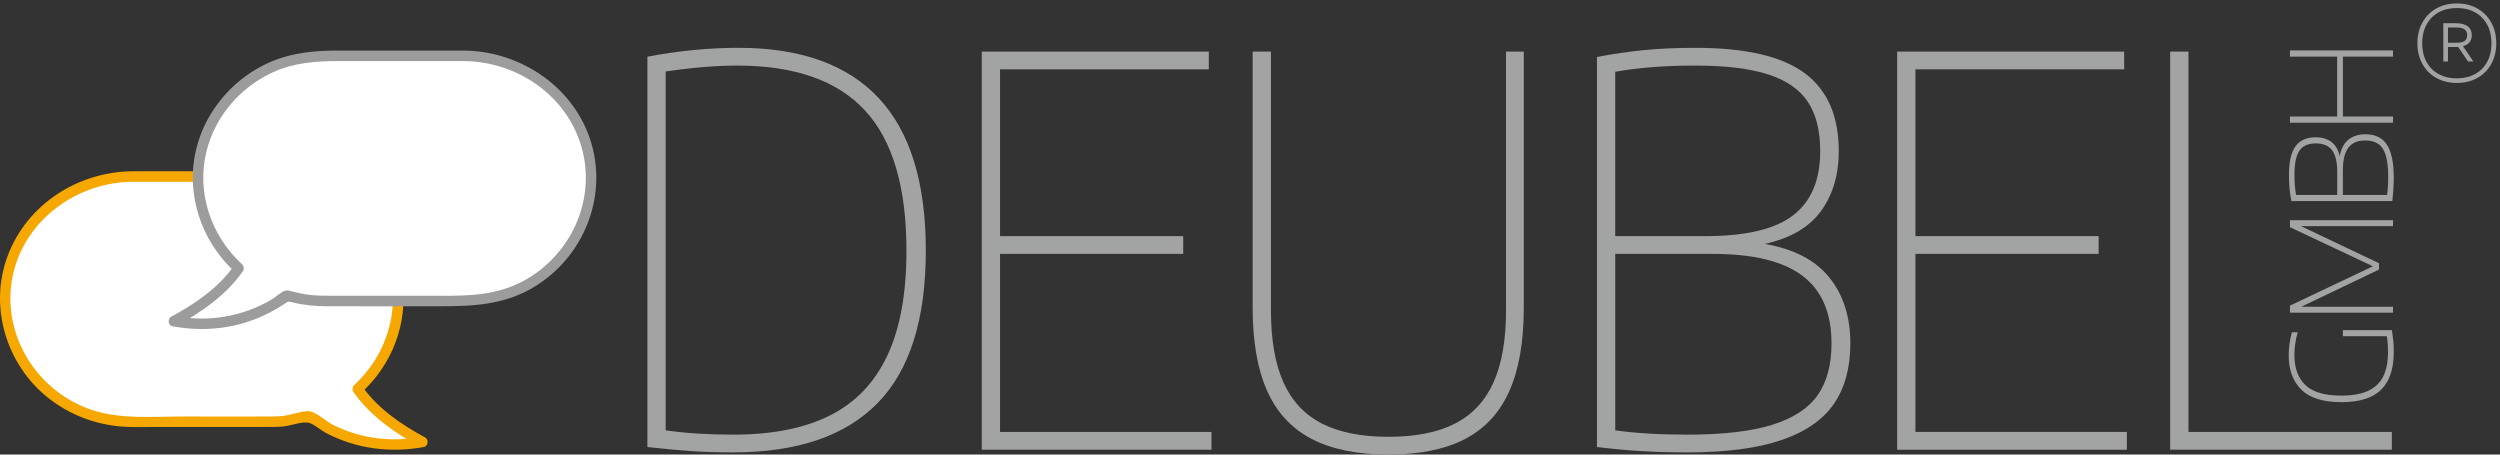
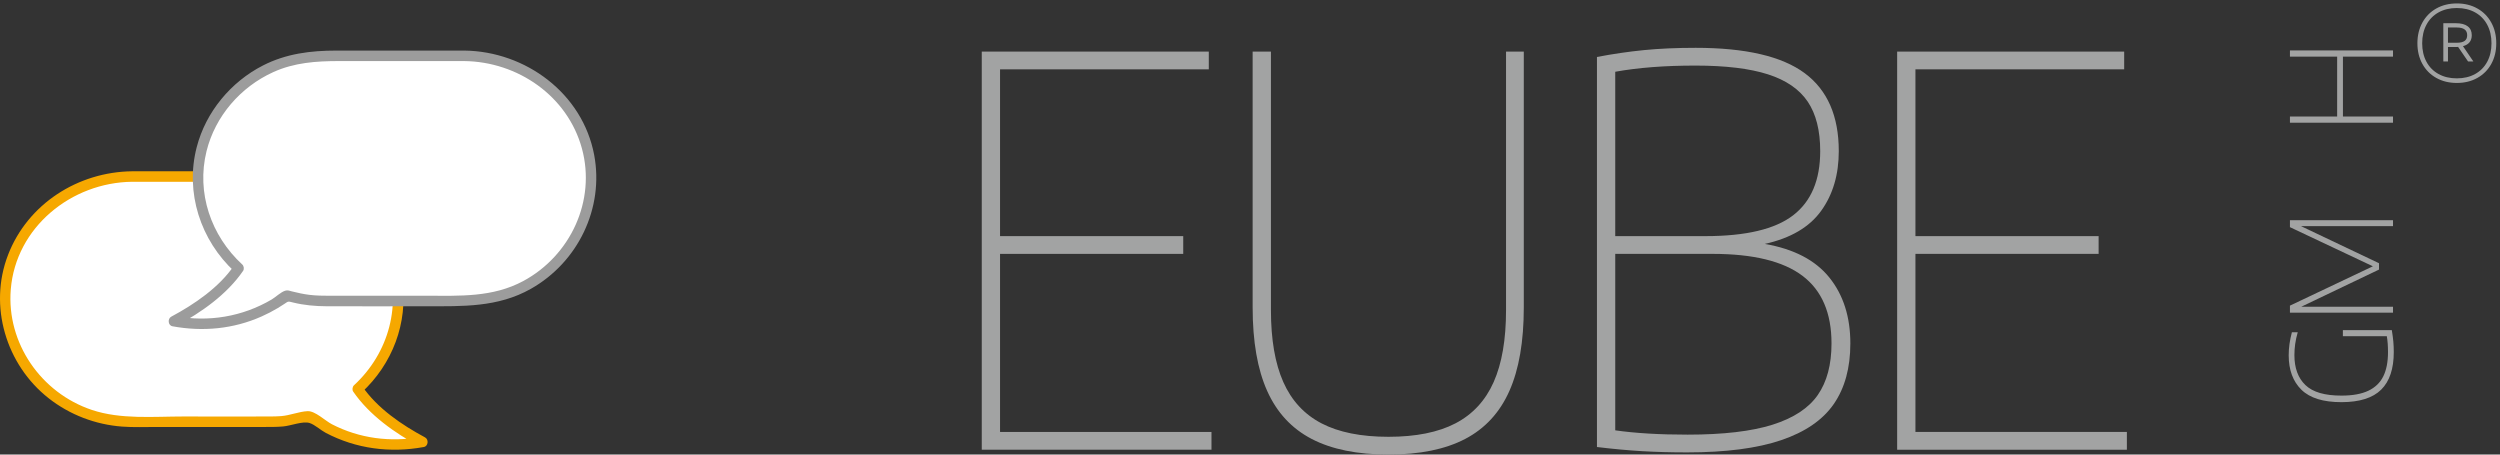
<svg xmlns="http://www.w3.org/2000/svg" width="100%" height="100%" viewBox="0 0 396 72" version="1.1" xml:space="preserve" style="fill-rule:evenodd;clip-rule:evenodd;stroke-linejoin:round;stroke-miterlimit:2;">
  <rect x="0" y="0" width="396" height="72" fill="#333333" stroke="none" />
  <g>
-     <path d="M131.48,65.8c4.033,-2.03 7.058,-5.19 9.075,-9.479c2.017,-4.29 3.026,-9.829 3.026,-16.619c-0,-10.084 -2.195,-17.491 -6.583,-22.22c-4.389,-4.73 -11.129,-7.094 -20.219,-7.094c-3.352,0 -7.13,0.312 -11.334,0.937l-0,56.84c3.154,0.454 6.733,0.682 10.738,0.682c6.164,-0 11.263,-1.016 15.297,-3.047Zm-21.816,5.667c-2.017,-0.128 -4.389,-0.348 -7.116,-0.66l-0,-61.826c4.914,-0.937 9.729,-1.406 14.444,-1.406c9.828,-0 17.229,2.657 22.2,7.968c4.971,5.312 7.457,13.366 7.457,24.159c0,10.908 -2.55,18.961 -7.649,24.16c-5.099,5.198 -12.733,7.797 -22.902,7.797c-2.273,0 -4.418,-0.064 -6.434,-0.192Z" style="fill:#a2a3a3;fill-rule:nonzero;" />
    <path d="M158.408,68.421l33.491,0l0,2.812l-36.389,-0l-0,-63.061l35.963,0l0,2.812l-33.065,0l0,26.418l29.016,0l-0,2.812l-29.016,0l0,28.207Z" style="fill:#a2a3a3;fill-rule:nonzero;" />
    <path d="M207.771,69.529c-3.168,-1.648 -5.518,-4.183 -7.052,-7.606c-1.534,-3.423 -2.301,-7.833 -2.301,-13.23l-0,-40.521l2.898,0l-0,40.947c-0,4.659 0.652,8.458 1.96,11.398c1.305,2.939 3.323,5.12 6.049,6.54c2.728,1.421 6.264,2.131 10.611,2.131c4.345,-0 7.882,-0.71 10.609,-2.131c2.728,-1.42 4.744,-3.601 6.051,-6.54c1.306,-2.94 1.96,-6.739 1.96,-11.398l-0,-40.947l2.812,0l-0,40.521c-0,5.397 -0.76,9.807 -2.279,13.23c-1.521,3.423 -3.856,5.958 -7.01,7.606c-3.153,1.647 -7.201,2.471 -12.143,2.471c-4.944,0 -8.998,-0.824 -12.165,-2.471Z" style="fill:#a2a3a3;fill-rule:nonzero;" />
    <path d="M280.781,67.27c3.324,-1.05 5.709,-2.62 7.159,-4.708c1.448,-2.088 2.172,-4.807 2.172,-8.159c-0,-4.829 -1.534,-8.401 -4.601,-10.717c-3.068,-2.315 -7.813,-3.472 -14.232,-3.472l-15.424,0l-0,27.951c3.18,0.454 7.002,0.682 11.462,0.682c5.652,-0 10.14,-0.525 13.464,-1.577Zm-24.926,-55.903l-0,26.035l14.274,0c6.419,0 11.057,-1.101 13.911,-3.303c2.856,-2.201 4.282,-5.588 4.282,-10.162c-0,-3.266 -0.66,-5.88 -1.98,-7.84c-1.321,-1.96 -3.424,-3.401 -6.307,-4.325c-2.884,-0.923 -6.711,-1.384 -11.483,-1.384c-4.858,0 -9.09,0.326 -12.697,0.979Zm33.917,32.596c2.215,2.756 3.323,6.236 3.323,10.44c0,3.863 -0.873,7.058 -2.62,9.587c-1.747,2.528 -4.525,4.438 -8.33,5.73c-3.807,1.293 -8.778,1.939 -14.913,1.939c-2.53,0 -4.894,-0.064 -7.095,-0.192c-2.202,-0.128 -4.595,-0.348 -7.18,-0.66l0,-61.783c2.528,-0.483 5.006,-0.845 7.436,-1.087c2.428,-0.241 5.162,-0.362 8.202,-0.362c7.896,-0 13.648,1.336 17.257,4.005c3.606,2.671 5.411,6.79 5.411,12.357c0,3.722 -0.931,6.875 -2.791,9.459c-1.861,2.585 -4.836,4.332 -8.927,5.241c4.603,0.796 8.011,2.571 10.227,5.326Z" style="fill:#a2a3a3;fill-rule:nonzero;" />
    <path d="M303.405,68.421l33.492,0l0,2.812l-36.389,-0l-0,-63.061l35.962,0l0,2.812l-33.065,0l-0,26.418l29.017,0l-0,2.812l-29.017,0l-0,28.207Z" style="fill:#a2a3a3;fill-rule:nonzero;" />
-     <path d="M343.755,71.233l0,-63.061l2.897,0l0,60.249l32.213,0l-0,2.812l-35.11,-0Z" style="fill:#a2a3a3;fill-rule:nonzero;" />
    <path d="M20.926,27.963l22.053,0c11.109,0 20.114,8.695 20.114,19.419c-0,5.621 -2.475,10.681 -6.428,14.227c2.989,4.53 10.249,8.395 10.249,8.395c-8.377,1.645 -14.641,-1.63 -17.957,-4.074c-1.888,0.567 -3.896,0.872 -5.978,0.872l-22.053,0c-11.109,0 -20.114,-8.694 -20.114,-19.42c-0,-10.724 9.005,-19.419 20.114,-19.419Z" style="fill:#fff;" />
    <path d="M20.926,28.794l18.728,-0c3.155,-0 6.232,-0.048 9.295,0.908c5.487,1.712 10.136,5.914 12.159,11.324c2.655,7.1 0.488,14.919 -5.031,19.996c-0.253,0.233 -0.33,0.715 -0.13,1.007c2.555,3.724 6.601,6.578 10.547,8.693c0.067,-0.507 0.133,-1.013 0.199,-1.52c-4.824,0.886 -9.75,0.259 -14.12,-2.001c-1.06,-0.549 -2.653,-2.123 -3.837,-2.073c-1.372,0.059 -2.806,0.681 -4.211,0.785c-0.557,0.04 -1.114,0.055 -1.672,0.058c-4.596,0.026 -9.193,0 -13.789,0c-4.77,0 -9.939,0.497 -14.524,-1.042c-8.037,-2.697 -13.529,-10.586 -12.833,-19.095c0.805,-9.85 9.614,-16.935 19.219,-17.04c1.069,-0.011 1.072,-1.674 0,-1.662c-8.565,0.093 -16.54,5.163 -19.657,13.254c-3.114,8.084 -0.319,17.393 6.441,22.7c3.334,2.618 7.389,4.163 11.612,4.486c1.796,0.136 3.622,0.061 5.422,0.061l17.103,-0c0.996,-0 1.991,0.007 2.985,-0.081c1.249,-0.11 3.134,-0.886 4.199,-0.55c0.835,0.263 1.745,1.127 2.534,1.544c4.826,2.55 10.221,3.241 15.57,2.26c0.706,-0.13 0.801,-1.196 0.198,-1.52c-3.688,-1.976 -7.56,-4.611 -9.95,-8.096c-0.043,0.336 -0.087,0.671 -0.13,1.007c4.891,-4.499 7.419,-11.048 6.458,-17.671c-0.831,-5.722 -4.242,-10.817 -9.066,-13.964c-7.041,-4.592 -15.988,-3.43 -23.987,-3.43l-9.732,-0c-1.069,-0 -1.071,1.662 0,1.662Z" style="fill:#f6a800;fill-rule:nonzero;" />
    <path d="M73.526,8.843l-22.054,-0c-11.109,-0 -20.114,8.693 -20.114,19.418c-0,5.621 2.476,10.68 6.428,14.226c-2.989,4.529 -10.249,8.395 -10.249,8.395c8.378,1.647 14.642,-1.63 17.958,-4.074c1.888,0.567 3.896,0.872 5.977,0.872l22.054,0c11.108,0 20.113,-8.694 20.113,-19.419c-0,-10.725 -9.005,-19.418 -20.113,-19.418Z" style="fill:#fff;" />
    <path d="M73.526,8.012l-20.236,0c-4.064,0 -7.952,0.476 -11.634,2.358c-5.104,2.608 -9.045,7.358 -10.493,12.921c-1.879,7.213 0.597,14.781 6.035,19.784c-0.043,-0.336 -0.086,-0.672 -0.129,-1.008c-2.391,3.487 -6.262,6.12 -9.951,8.097c-0.599,0.322 -0.51,1.389 0.199,1.519c4.814,0.885 9.657,0.437 14.142,-1.566c0.878,-0.392 1.731,-0.833 2.555,-1.327c0.342,-0.204 0.678,-0.418 1.009,-0.639c0.678,-0.454 0.576,-0.437 1.398,-0.233c1.721,0.427 3.503,0.584 5.271,0.594c5.275,0.026 10.551,-0 15.825,-0c5.768,-0 11.347,0.194 16.58,-2.766c7.441,-4.207 11.607,-12.754 10.02,-21.196c-1.837,-9.77 -10.874,-16.433 -20.591,-16.538c-1.071,-0.012 -1.071,1.65 0,1.662c8.476,0.091 16.378,5.52 18.65,13.852c2.255,8.274 -1.823,16.973 -9.293,20.992c-4.856,2.613 -10.064,2.331 -15.366,2.331l-15.266,0c-1.082,0 -2.161,-0.012 -3.238,-0.144c-0.923,-0.112 -1.827,-0.31 -2.728,-0.536c-0.406,-0.102 -0.707,-0.247 -1.111,-0.12c-0.712,0.222 -1.504,1.015 -2.153,1.398c-4.637,2.727 -9.98,3.605 -15.263,2.633c0.066,0.507 0.133,1.013 0.199,1.519c3.947,-2.115 7.993,-4.968 10.547,-8.693c0.199,-0.29 0.126,-0.771 -0.13,-1.007c-4.951,-4.554 -7.299,-11.354 -5.66,-17.958c1.376,-5.544 5.378,-10.154 10.555,-12.511c3.34,-1.521 6.82,-1.756 10.414,-1.756l19.843,-0c1.069,-0 1.071,-1.662 0,-1.662Z" style="fill:#9c9c9c;fill-rule:nonzero;" />
    <path d="M371.11,52.296l7.754,-0c0.111,0.669 0.19,1.268 0.238,1.798c0.048,0.529 0.071,1.085 0.071,1.665c0,2.648 -0.661,4.632 -1.985,5.951c-1.324,1.321 -3.415,1.984 -6.277,1.991c-2.896,0.007 -5.018,-0.647 -6.364,-1.963c-1.346,-1.316 -2.019,-3.14 -2.019,-5.471c0,-1.162 0.169,-2.376 0.508,-3.64l0.926,0c-0.19,0.661 -0.327,1.285 -0.407,1.869c-0.081,0.585 -0.122,1.171 -0.122,1.76c0,2.044 0.583,3.625 1.749,4.743c1.165,1.118 3.071,1.673 5.719,1.665c1.743,-0 3.154,-0.255 4.235,-0.766c1.081,-0.511 1.872,-1.271 2.372,-2.278c0.5,-1.007 0.75,-2.287 0.75,-3.838c-0,-0.978 -0.063,-1.821 -0.188,-2.527l-6.96,-0l-0,-0.959Z" style="fill:#a2a3a3;fill-rule:nonzero;" />
    <path d="M362.727,35.982l-0,-1.103l16.325,0l0,0.938l-14.582,0l12.365,5.879l-0,1.004l-12.321,5.89l14.538,0l0,0.937l-16.325,0l-0,-1.114l13.137,-6.232l-13.137,-6.199Z" style="fill:#a2a3a3;fill-rule:nonzero;" />
-     <path d="M377.9,24.589c-0.262,-0.839 -0.657,-1.438 -1.187,-1.799c-0.529,-0.36 -1.213,-0.54 -2.051,-0.54c-1.214,-0 -2.109,0.385 -2.686,1.153c-0.577,0.768 -0.866,1.962 -0.866,3.579l-0,3.894l7.004,-0c0.118,-0.817 0.177,-1.783 0.177,-2.901c-0,-1.42 -0.131,-2.548 -0.391,-3.386Zm-14.203,6.287l6.52,-0l0,-3.596c0,-1.611 -0.274,-2.774 -0.822,-3.491c-0.548,-0.717 -1.399,-1.076 -2.554,-1.076c-0.815,0 -1.47,0.166 -1.963,0.497c-0.492,0.331 -0.854,0.857 -1.087,1.577c-0.231,0.721 -0.347,1.681 -0.347,2.879c0,1.213 0.084,2.283 0.253,3.21Zm8.285,-8.747c0.706,-0.574 1.603,-0.861 2.691,-0.861c1,0 1.831,0.23 2.493,0.69c0.661,0.459 1.161,1.191 1.5,2.195c0.338,1.004 0.507,2.311 0.507,3.921c0,1.228 -0.077,2.486 -0.231,3.772l-15.983,0c-0.133,-0.654 -0.23,-1.309 -0.293,-1.963c-0.062,-0.654 -0.094,-1.382 -0.094,-2.184c-0,-2.066 0.348,-3.576 1.043,-4.528c0.695,-0.952 1.767,-1.429 3.215,-1.429c0.956,0 1.767,0.24 2.433,0.718c0.665,0.478 1.115,1.239 1.35,2.283c0.206,-1.169 0.663,-2.041 1.369,-2.614Z" style="fill:#a2a3a3;fill-rule:nonzero;" />
    <path d="M379.052,19.438l-16.325,-0l-0,-0.982l7.478,0l-0,-9.486l-7.478,0l-0,-0.982l16.325,-0l0,0.982l-7.931,0l0,9.486l7.931,0l0,0.982Z" style="fill:#a2a3a3;fill-rule:nonzero;" />
    <path d="M389.152,6.771c0.567,0 0.983,-0.097 1.249,-0.292c0.266,-0.194 0.4,-0.496 0.4,-0.906c-0,-0.812 -0.55,-1.219 -1.649,-1.219l-1.393,-0l0,2.417l1.393,0Zm2.028,-0.082c-0.233,0.294 -0.581,0.502 -1.045,0.625l1.648,2.427l-0.84,0l-1.576,-2.304c-0.075,0.007 -0.191,0.01 -0.348,0.01l-1.26,-0l0,2.294l-0.737,0l0,-6.062l1.997,0c0.819,0 1.442,0.164 1.869,0.491c0.427,0.328 0.639,0.796 0.639,1.403c0,0.451 -0.116,0.823 -0.347,1.116Zm0.875,5.038c0.83,-0.457 1.47,-1.106 1.92,-1.945c0.451,-0.84 0.676,-1.816 0.676,-2.929c0,-1.112 -0.225,-2.09 -0.676,-2.934c-0.45,-0.842 -1.09,-1.495 -1.92,-1.955c-0.829,-0.461 -1.794,-0.692 -2.893,-0.692c-1.099,0 -2.063,0.231 -2.892,0.692c-0.83,0.46 -1.47,1.113 -1.92,1.955c-0.451,0.844 -0.676,1.822 -0.676,2.934c0,1.113 0.225,2.089 0.676,2.929c0.45,0.839 1.09,1.488 1.92,1.945c0.829,0.457 1.793,0.686 2.892,0.686c1.099,-0 2.064,-0.229 2.893,-0.686Zm0.358,-10.383c0.946,0.532 1.681,1.276 2.207,2.233c0.526,0.955 0.788,2.047 0.788,3.276c-0,1.229 -0.262,2.319 -0.788,3.272c-0.526,0.952 -1.261,1.693 -2.207,2.221c-0.945,0.53 -2.029,0.794 -3.251,0.794c-1.221,-0 -2.305,-0.264 -3.251,-0.794c-0.945,-0.528 -1.681,-1.269 -2.207,-2.221c-0.525,-0.953 -0.788,-2.043 -0.788,-3.272c-0,-1.229 0.263,-2.321 0.788,-3.276c0.526,-0.957 1.262,-1.701 2.207,-2.233c0.946,-0.533 2.03,-0.799 3.251,-0.799c1.222,-0 2.306,0.266 3.251,0.799Z" style="fill:#a2a3a3;fill-rule:nonzero;" />
  </g>
</svg>